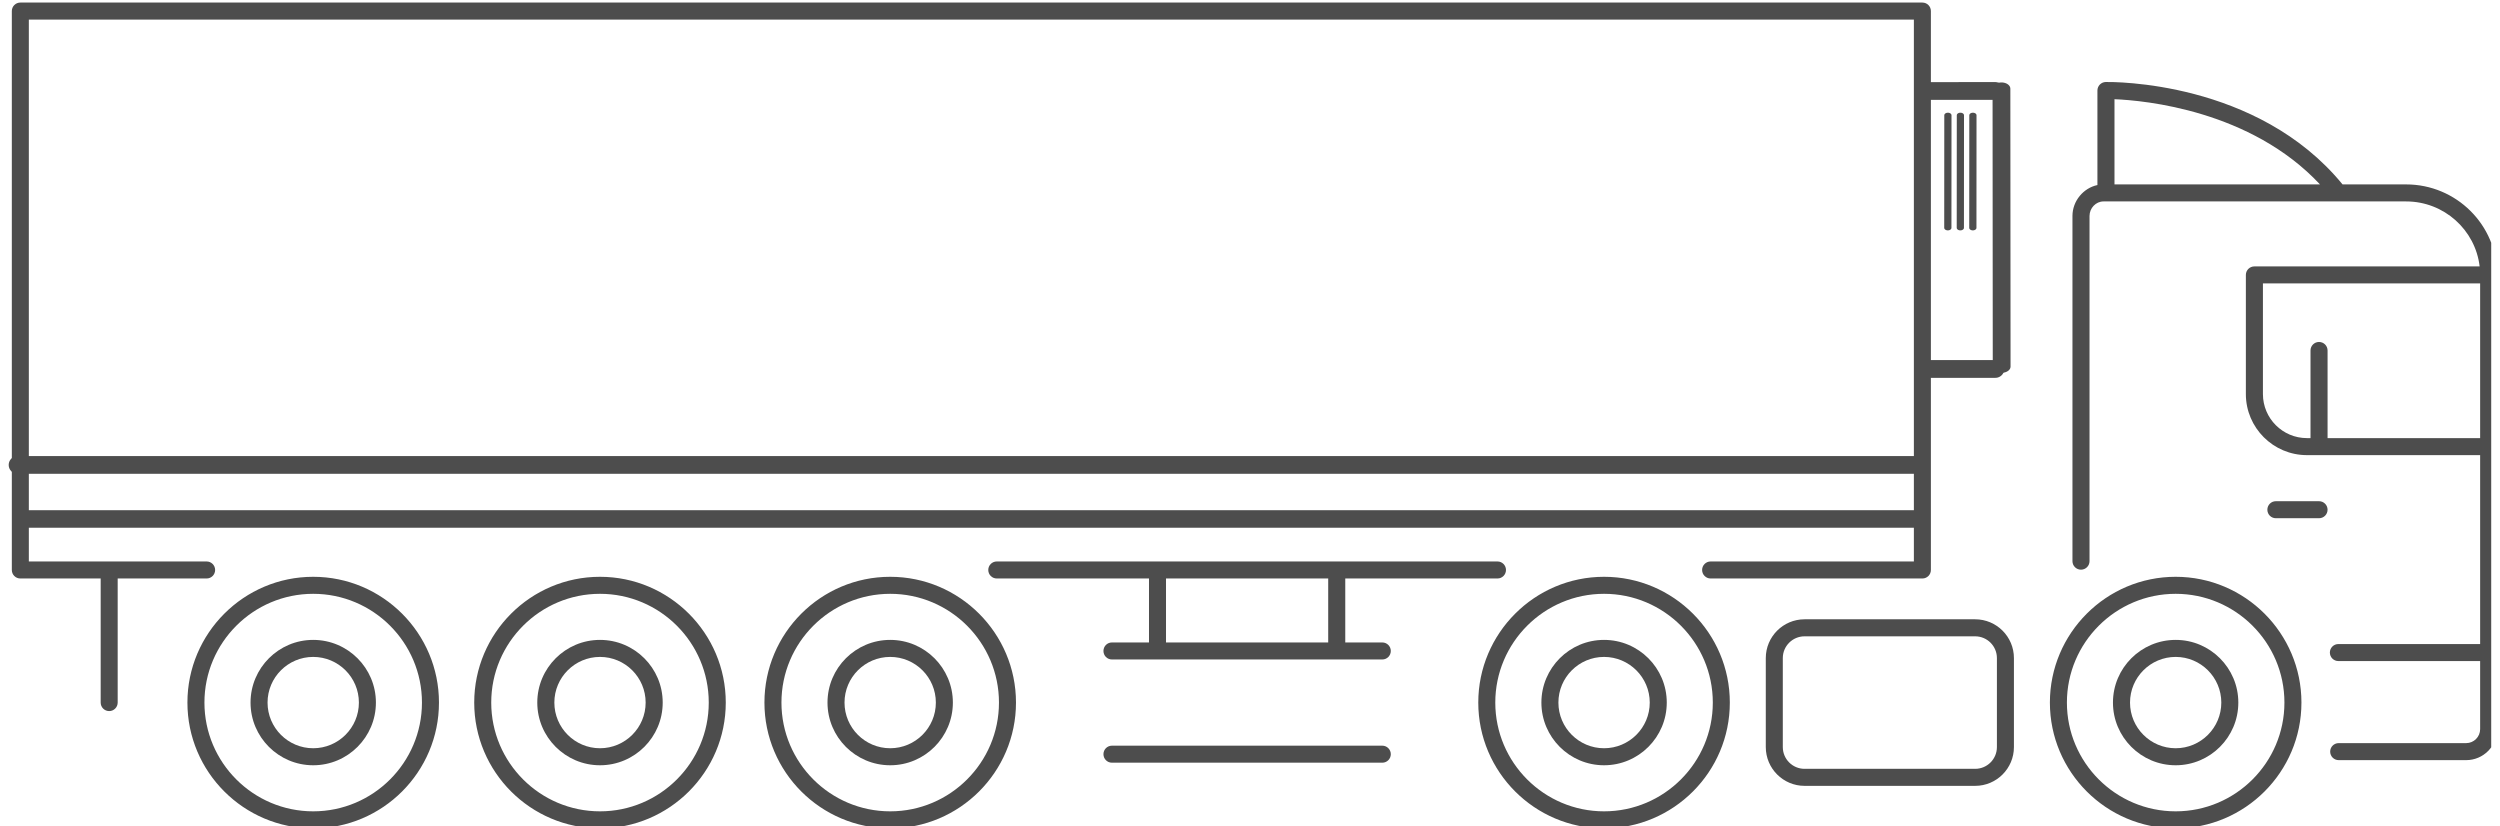
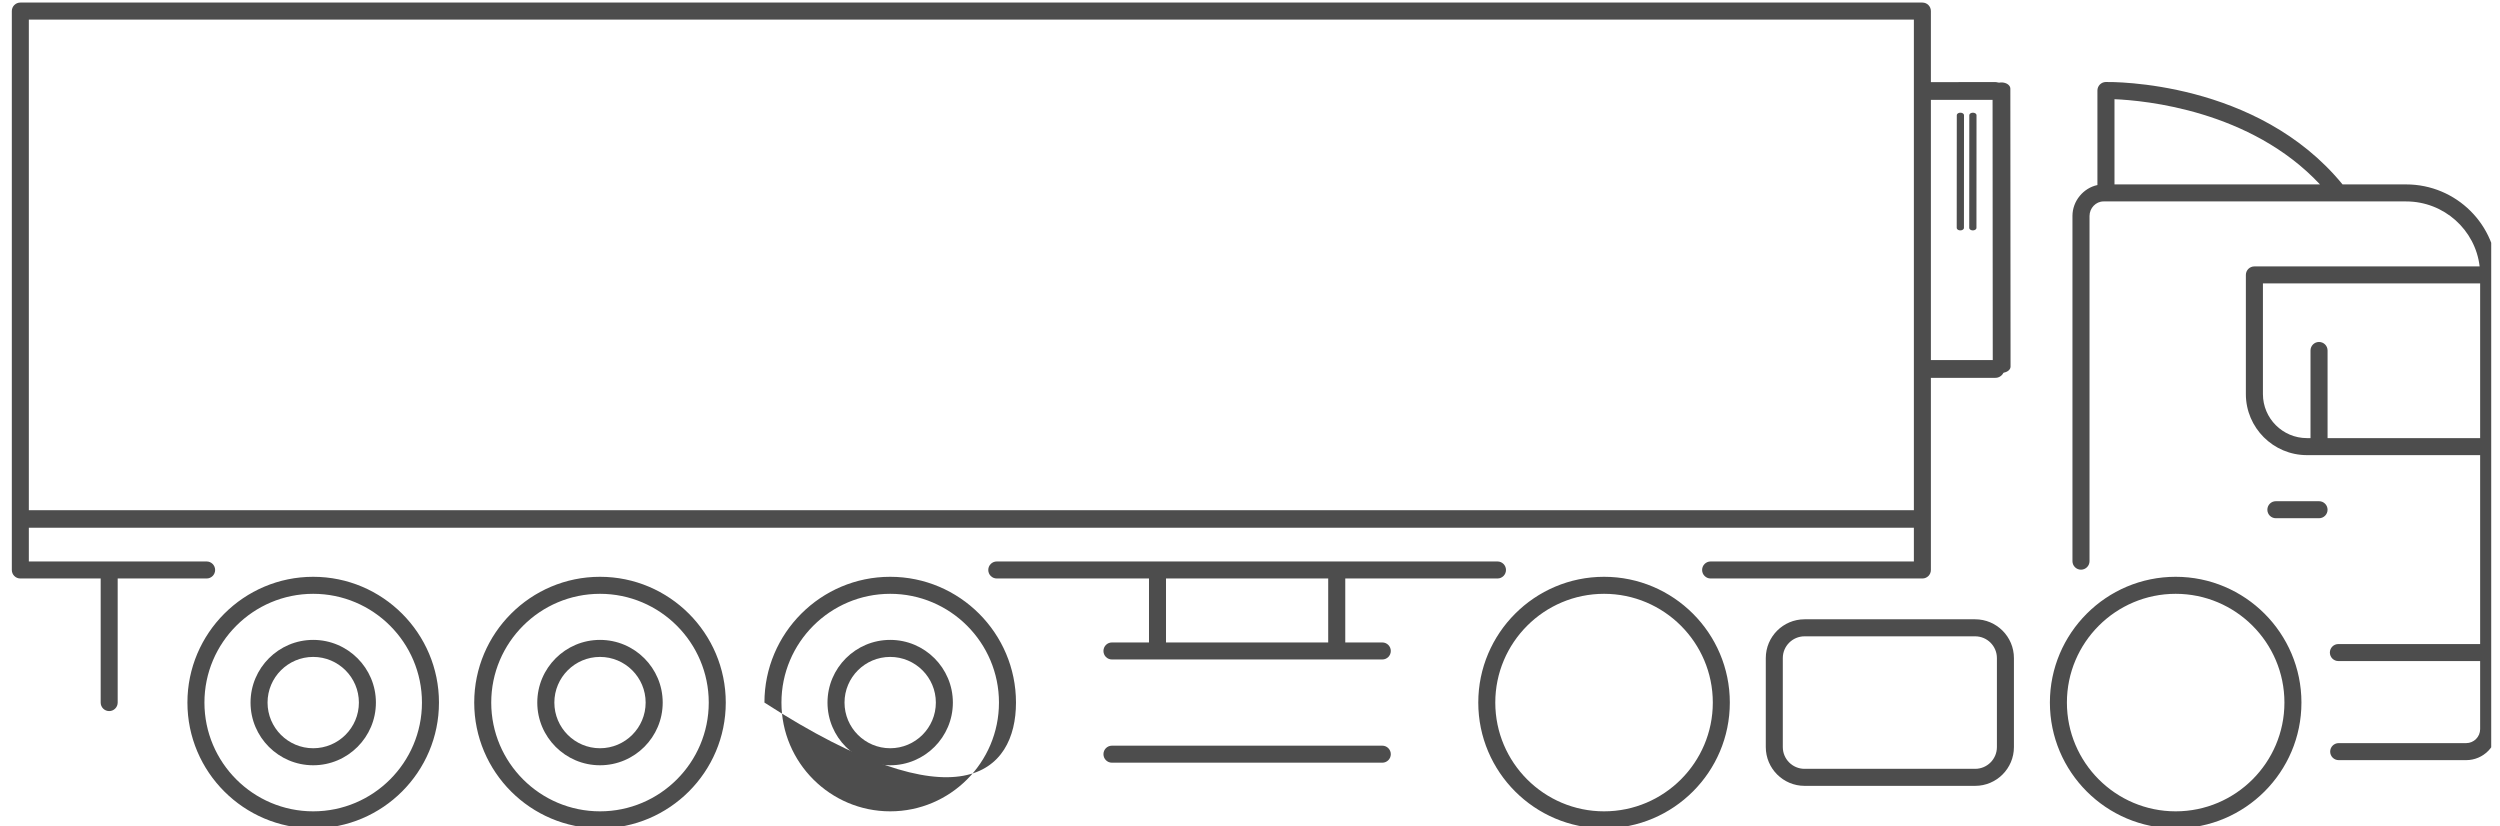
<svg xmlns="http://www.w3.org/2000/svg" width="100%" height="100%" viewBox="0 0 239 79" version="1.1" xml:space="preserve" style="fill-rule:evenodd;clip-rule:evenodd;stroke-linecap:round;stroke-linejoin:round;stroke-miterlimit:1.5;">
  <g transform="matrix(1,0,0,1,-1137.99,-170.579)">
    <g transform="matrix(1,0,0,1,1.621,-279.953)">
      <clipPath id="_clip1">
        <rect x="1137.09" y="450.532" width="237.439" height="78.988" />
      </clipPath>
      <g clip-path="url(#_clip1)">
        <g transform="matrix(0.487,0,0,0.487,519.18,82.108)">
          <path d="M1724.24,842.52L1724.24,825.317C1724.24,824.394 1723.49,823.646 1722.56,823.646C1721.64,823.646 1720.89,824.394 1720.89,825.317L1720.89,842.52L1720.19,842.52C1715.42,842.52 1711.55,838.645 1711.55,833.881L1711.55,812.155L1754.19,812.155L1754.19,842.52L1724.24,842.52ZM1722.75,792.718L1682.41,792.718L1682.41,775.992C1688.35,776.237 1709.13,778.159 1722.75,792.718ZM1739.66,792.718L1727.18,792.718C1710.47,772.293 1681.93,772.596 1680.7,772.616C1679.79,772.633 1679.06,773.376 1679.06,774.287L1679.06,792.843C1676.31,793.424 1674.16,795.967 1674.16,798.913L1674.16,866.677C1674.16,867.6 1674.91,868.348 1675.83,868.348C1676.76,868.348 1677.51,867.6 1677.51,866.677L1677.51,798.913C1677.51,797.366 1678.76,796.059 1680.25,796.059L1739.66,796.059C1747.1,796.059 1753.25,801.645 1754.09,808.813L1709.88,808.813C1708.95,808.813 1708.2,809.562 1708.2,810.484L1708.2,833.881C1708.2,840.487 1713.58,845.861 1720.19,845.861L1754.19,845.861L1754.19,882.946L1726.36,882.946C1725.44,882.946 1724.69,883.693 1724.69,884.616C1724.69,885.539 1725.44,886.287 1726.36,886.287L1754.19,886.287L1754.19,899.646C1754.19,901.161 1752.96,902.394 1751.45,902.394L1726.42,902.394C1725.5,902.394 1724.75,903.142 1724.75,904.064C1724.75,904.987 1725.5,905.735 1726.42,905.735L1751.45,905.735C1754.8,905.735 1757.53,903.003 1757.53,899.646L1757.53,810.484C1757.53,800.688 1749.52,792.718 1739.66,792.718Z" style="fill:rgb(77,77,77);fill-rule:nonzero;" />
        </g>
        <g transform="matrix(0.487,0,0,0.487,519.18,82.108)">
          <path d="M1694.42,915.786C1682.65,915.786 1673.07,906.208 1673.07,894.436C1673.07,882.664 1682.65,873.086 1694.42,873.086C1706.19,873.086 1715.77,882.664 1715.77,894.436C1715.77,906.208 1706.19,915.786 1694.42,915.786ZM1694.42,869.745C1680.8,869.745 1669.73,880.821 1669.73,894.436C1669.73,908.051 1680.8,919.127 1694.42,919.127C1708.03,919.127 1719.11,908.051 1719.11,894.436C1719.11,880.821 1708.03,869.745 1694.42,869.745Z" style="fill:rgb(77,77,77);fill-rule:nonzero;" />
        </g>
        <g transform="matrix(0.487,0,0,0.487,519.18,82.108)">
-           <path d="M1694.42,903.4C1689.48,903.4 1685.46,899.379 1685.46,894.436C1685.46,889.494 1689.48,885.473 1694.42,885.473C1699.36,885.473 1703.38,889.494 1703.38,894.436C1703.38,899.379 1699.36,903.4 1694.42,903.4ZM1694.42,882.131C1687.63,882.131 1682.11,887.651 1682.11,894.436C1682.11,901.221 1687.63,906.742 1694.42,906.742C1701.2,906.742 1706.72,901.221 1706.72,894.436C1706.72,887.651 1701.2,882.131 1694.42,882.131Z" style="fill:rgb(77,77,77);fill-rule:nonzero;" />
-         </g>
+           </g>
        <g transform="matrix(0.487,0,0,0.487,519.18,82.108)">
-           <path d="M1582.21,903.4C1577.27,903.4 1573.25,899.379 1573.25,894.436C1573.25,889.494 1577.27,885.473 1582.21,885.473C1587.15,885.473 1591.18,889.494 1591.18,894.436C1591.18,899.379 1587.15,903.4 1582.21,903.4ZM1582.21,882.131C1575.43,882.131 1569.91,887.651 1569.91,894.436C1569.91,901.221 1575.43,906.742 1582.21,906.742C1589,906.742 1594.52,901.221 1594.52,894.436C1594.52,887.651 1589,882.131 1582.21,882.131Z" style="fill:rgb(77,77,77);fill-rule:nonzero;" />
-         </g>
+           </g>
        <g transform="matrix(0.487,0,0,0.487,519.18,82.108)">
          <path d="M1582.21,915.786C1570.44,915.786 1560.86,906.208 1560.86,894.436C1560.86,882.664 1570.44,873.086 1582.21,873.086C1593.98,873.086 1603.56,882.664 1603.56,894.436C1603.56,906.208 1593.98,915.786 1582.21,915.786ZM1582.21,869.745C1568.6,869.745 1557.52,880.821 1557.52,894.436C1557.52,908.051 1568.6,919.127 1582.21,919.127C1595.83,919.127 1606.9,908.051 1606.9,894.436C1606.9,880.821 1595.83,869.745 1582.21,869.745Z" style="fill:rgb(77,77,77);fill-rule:nonzero;" />
        </g>
        <g transform="matrix(0.487,0,0,0.487,519.18,82.108)">
          <path d="M1722.56,854.906L1714.09,854.906C1713.16,854.906 1712.42,855.654 1712.42,856.577C1712.42,857.5 1713.16,858.248 1714.09,858.248L1722.56,858.248C1723.49,858.248 1724.24,857.5 1724.24,856.577C1724.24,855.654 1723.49,854.906 1722.56,854.906Z" style="fill:rgb(77,77,77);fill-rule:nonzero;" />
        </g>
        <g transform="matrix(0.487,0,0,0.487,519.18,82.108)">
          <path d="M1659.33,903.172C1659.33,905.526 1657.42,907.442 1655.06,907.442L1621.57,907.442C1619.21,907.442 1617.3,905.526 1617.3,903.172L1617.3,885.7C1617.3,883.346 1619.21,881.43 1621.57,881.43L1655.06,881.43C1657.42,881.43 1659.33,883.346 1659.33,885.7L1659.33,903.172ZM1655.06,878.088L1621.57,878.088C1617.37,878.088 1613.96,881.503 1613.96,885.7L1613.96,903.172C1613.96,907.369 1617.37,910.784 1621.57,910.784L1655.06,910.784C1659.26,910.784 1662.67,907.369 1662.67,903.172L1662.67,885.7C1662.67,881.503 1659.26,878.088 1655.06,878.088Z" style="fill:rgb(77,77,77);fill-rule:nonzero;" />
        </g>
        <g transform="matrix(0.487,0,0,0.487,519.18,82.108)">
          <path d="M1385.11,915.786C1373.34,915.786 1363.76,906.208 1363.76,894.436C1363.76,882.664 1373.34,873.086 1385.11,873.086C1396.88,873.086 1406.46,882.664 1406.46,894.436C1406.46,906.208 1396.88,915.786 1385.11,915.786ZM1385.11,869.745C1371.49,869.745 1360.42,880.821 1360.42,894.436C1360.42,908.051 1371.49,919.127 1385.11,919.127C1398.72,919.127 1409.8,908.051 1409.8,894.436C1409.8,880.821 1398.72,869.745 1385.11,869.745Z" style="fill:rgb(77,77,77);fill-rule:nonzero;" />
        </g>
        <g transform="matrix(0.487,0,0,0.487,519.18,82.108)">
          <path d="M1385.11,903.4C1380.17,903.4 1376.15,899.379 1376.15,894.436C1376.15,889.494 1380.17,885.473 1385.11,885.473C1390.05,885.473 1394.07,889.494 1394.07,894.436C1394.07,899.379 1390.05,903.4 1385.11,903.4ZM1385.11,882.131C1378.33,882.131 1372.8,887.651 1372.8,894.436C1372.8,901.221 1378.33,906.742 1385.11,906.742C1391.9,906.742 1397.42,901.221 1397.42,894.436C1397.42,887.651 1391.9,882.131 1385.11,882.131Z" style="fill:rgb(77,77,77);fill-rule:nonzero;" />
        </g>
        <g transform="matrix(0.487,0,0,0.487,519.18,82.108)">
-           <path d="M1442.08,915.786C1430.31,915.786 1420.73,906.208 1420.73,894.436C1420.73,882.664 1430.31,873.086 1442.08,873.086C1453.85,873.086 1463.43,882.664 1463.43,894.436C1463.43,906.208 1453.85,915.786 1442.08,915.786ZM1442.08,869.745C1428.46,869.745 1417.39,880.821 1417.39,894.436C1417.39,908.051 1428.46,919.127 1442.08,919.127C1455.69,919.127 1466.77,908.051 1466.77,894.436C1466.77,880.821 1455.69,869.745 1442.08,869.745Z" style="fill:rgb(77,77,77);fill-rule:nonzero;" />
+           <path d="M1442.08,915.786C1430.31,915.786 1420.73,906.208 1420.73,894.436C1420.73,882.664 1430.31,873.086 1442.08,873.086C1453.85,873.086 1463.43,882.664 1463.43,894.436C1463.43,906.208 1453.85,915.786 1442.08,915.786ZM1442.08,869.745C1428.46,869.745 1417.39,880.821 1417.39,894.436C1455.69,919.127 1466.77,908.051 1466.77,894.436C1466.77,880.821 1455.69,869.745 1442.08,869.745Z" style="fill:rgb(77,77,77);fill-rule:nonzero;" />
        </g>
        <g transform="matrix(0.487,0,0,0.487,519.18,82.108)">
          <path d="M1442.08,903.4C1437.13,903.4 1433.11,899.379 1433.11,894.436C1433.11,889.494 1437.13,885.473 1442.08,885.473C1447.02,885.473 1451.04,889.494 1451.04,894.436C1451.04,899.379 1447.02,903.4 1442.08,903.4ZM1442.08,882.131C1435.29,882.131 1429.77,887.651 1429.77,894.436C1429.77,901.221 1435.29,906.742 1442.08,906.742C1448.86,906.742 1454.38,901.221 1454.38,894.436C1454.38,887.651 1448.86,882.131 1442.08,882.131Z" style="fill:rgb(77,77,77);fill-rule:nonzero;" />
        </g>
        <g transform="matrix(0.487,0,0,0.487,519.18,82.108)">
          <path d="M1328.81,915.786C1317.04,915.786 1307.46,906.208 1307.46,894.436C1307.46,882.664 1317.04,873.086 1328.81,873.086C1340.59,873.086 1350.16,882.664 1350.16,894.436C1350.16,906.208 1340.59,915.786 1328.81,915.786ZM1328.81,869.745C1315.2,869.745 1304.12,880.821 1304.12,894.436C1304.12,908.051 1315.2,919.127 1328.81,919.127C1342.43,919.127 1353.5,908.051 1353.5,894.436C1353.5,880.821 1342.43,869.745 1328.81,869.745Z" style="fill:rgb(77,77,77);fill-rule:nonzero;" />
        </g>
        <g transform="matrix(0.487,0,0,0.487,519.18,82.108)">
          <path d="M1328.81,903.4C1323.87,903.4 1319.85,899.379 1319.85,894.436C1319.85,889.494 1323.87,885.473 1328.81,885.473C1333.76,885.473 1337.78,889.494 1337.78,894.436C1337.78,899.379 1333.76,903.4 1328.81,903.4ZM1328.81,882.131C1322.03,882.131 1316.51,887.651 1316.51,894.436C1316.51,901.221 1322.03,906.742 1328.81,906.742C1335.6,906.742 1341.12,901.221 1341.12,894.436C1341.12,887.651 1335.6,882.131 1328.81,882.131Z" style="fill:rgb(77,77,77);fill-rule:nonzero;" />
        </g>
        <g transform="matrix(0.487,0,0,0.487,519.18,82.108)">
          <path d="M1643.03,760.362L1643.03,856.666L1272.99,856.672L1272.99,760.362L1643.03,760.362ZM1307.89,870.077C1308.81,870.077 1309.56,869.329 1309.56,868.406C1309.56,867.483 1308.81,866.735 1307.89,866.735L1272.99,866.735L1272.99,860.108L1643.03,860.12L1643.03,866.735L1603.13,866.735C1602.21,866.735 1601.46,867.483 1601.46,868.406C1601.46,869.329 1602.21,870.077 1603.13,870.077L1644.7,870.077C1645.63,870.077 1646.37,869.329 1646.37,868.406L1646.37,758.691C1646.37,757.769 1645.63,757.021 1644.7,757.021L1271.32,757.021C1270.39,757.021 1269.65,757.769 1269.65,758.691L1269.65,868.406C1269.65,869.329 1270.39,870.077 1271.32,870.077L1287.09,870.077L1287.09,894.436C1287.09,895.359 1287.84,896.107 1288.76,896.107C1289.68,896.107 1290.43,895.359 1290.43,894.436L1290.43,870.077L1307.89,870.077Z" style="fill:rgb(77,77,77);fill-rule:nonzero;" />
        </g>
        <g transform="matrix(0.487,0,0,0.487,519.18,82.108)">
          <path d="M1496.22,870.077L1528.06,870.077L1528.06,882.634L1496.22,882.634L1496.22,870.077ZM1538.68,882.634L1531.41,882.634L1531.41,870.077L1561.29,870.077C1562.21,870.077 1562.96,869.329 1562.96,868.406C1562.96,867.483 1562.21,866.735 1561.29,866.735L1463,866.735C1462.08,866.735 1461.33,867.483 1461.33,868.406C1461.33,869.329 1462.08,870.077 1463,870.077L1492.88,870.077L1492.88,882.634L1485.61,882.634C1484.68,882.634 1483.94,883.382 1483.94,884.305C1483.94,885.228 1484.68,885.976 1485.61,885.976L1538.68,885.976C1539.6,885.976 1540.35,885.228 1540.35,884.305C1540.35,883.382 1539.6,882.634 1538.68,882.634Z" style="fill:rgb(77,77,77);fill-rule:nonzero;" />
        </g>
        <g transform="matrix(0.487,0,0,0.487,519.18,82.108)">
          <path d="M1538.68,902.896L1485.61,902.896C1484.68,902.896 1483.94,903.645 1483.94,904.567C1483.94,905.49 1484.68,906.238 1485.61,906.238L1538.68,906.238C1539.6,906.238 1540.35,905.49 1540.35,904.567C1540.35,903.645 1539.6,902.896 1538.68,902.896Z" style="fill:rgb(77,77,77);fill-rule:nonzero;" />
        </g>
        <g transform="matrix(0.971,-0.168,0.24,0.681,-0.382,426.564)">
          <path d="M1268.98,399.708L1278.05,362.933" style="fill:none;stroke:rgb(77,77,77);stroke-width:1.7px;" />
        </g>
        <g transform="matrix(0.394,-0.068,0.097,0.276,786.223,448.286)">
          <path d="M1268.98,399.708L1278.05,362.933" style="fill:none;stroke:rgb(77,77,77);stroke-width:1.7px;" />
        </g>
        <g transform="matrix(0.394,-0.068,0.097,0.276,785.027,448.286)">
          <path d="M1268.98,399.708L1278.05,362.933" style="fill:none;stroke:rgb(77,77,77);stroke-width:1.7px;" />
        </g>
        <g transform="matrix(0.394,-0.068,0.097,0.276,783.832,448.286)">
-           <path d="M1268.98,399.708L1278.05,362.933" style="fill:none;stroke:rgb(77,77,77);stroke-width:1.7px;" />
-         </g>
+           </g>
        <g transform="matrix(0.243,0.971,-0.985,0.24,1405.65,-842.302)">
          <path d="M1268.98,399.708L1270.59,393.182" style="fill:none;stroke:rgb(77,77,77);stroke-width:1.7px;" />
        </g>
        <g transform="matrix(0.243,0.971,-0.985,0.24,1405.65,-868.877)">
          <path d="M1268.98,399.708L1270.59,393.182" style="fill:none;stroke:rgb(77,77,77);stroke-width:1.7px;" />
        </g>
-         <path d="M1138.05,494.98L1319.3,494.98" style="fill:none;stroke:rgb(77,77,77);stroke-width:1.7px;stroke-linejoin:miter;stroke-miterlimit:1.7;" />
      </g>
    </g>
  </g>
</svg>